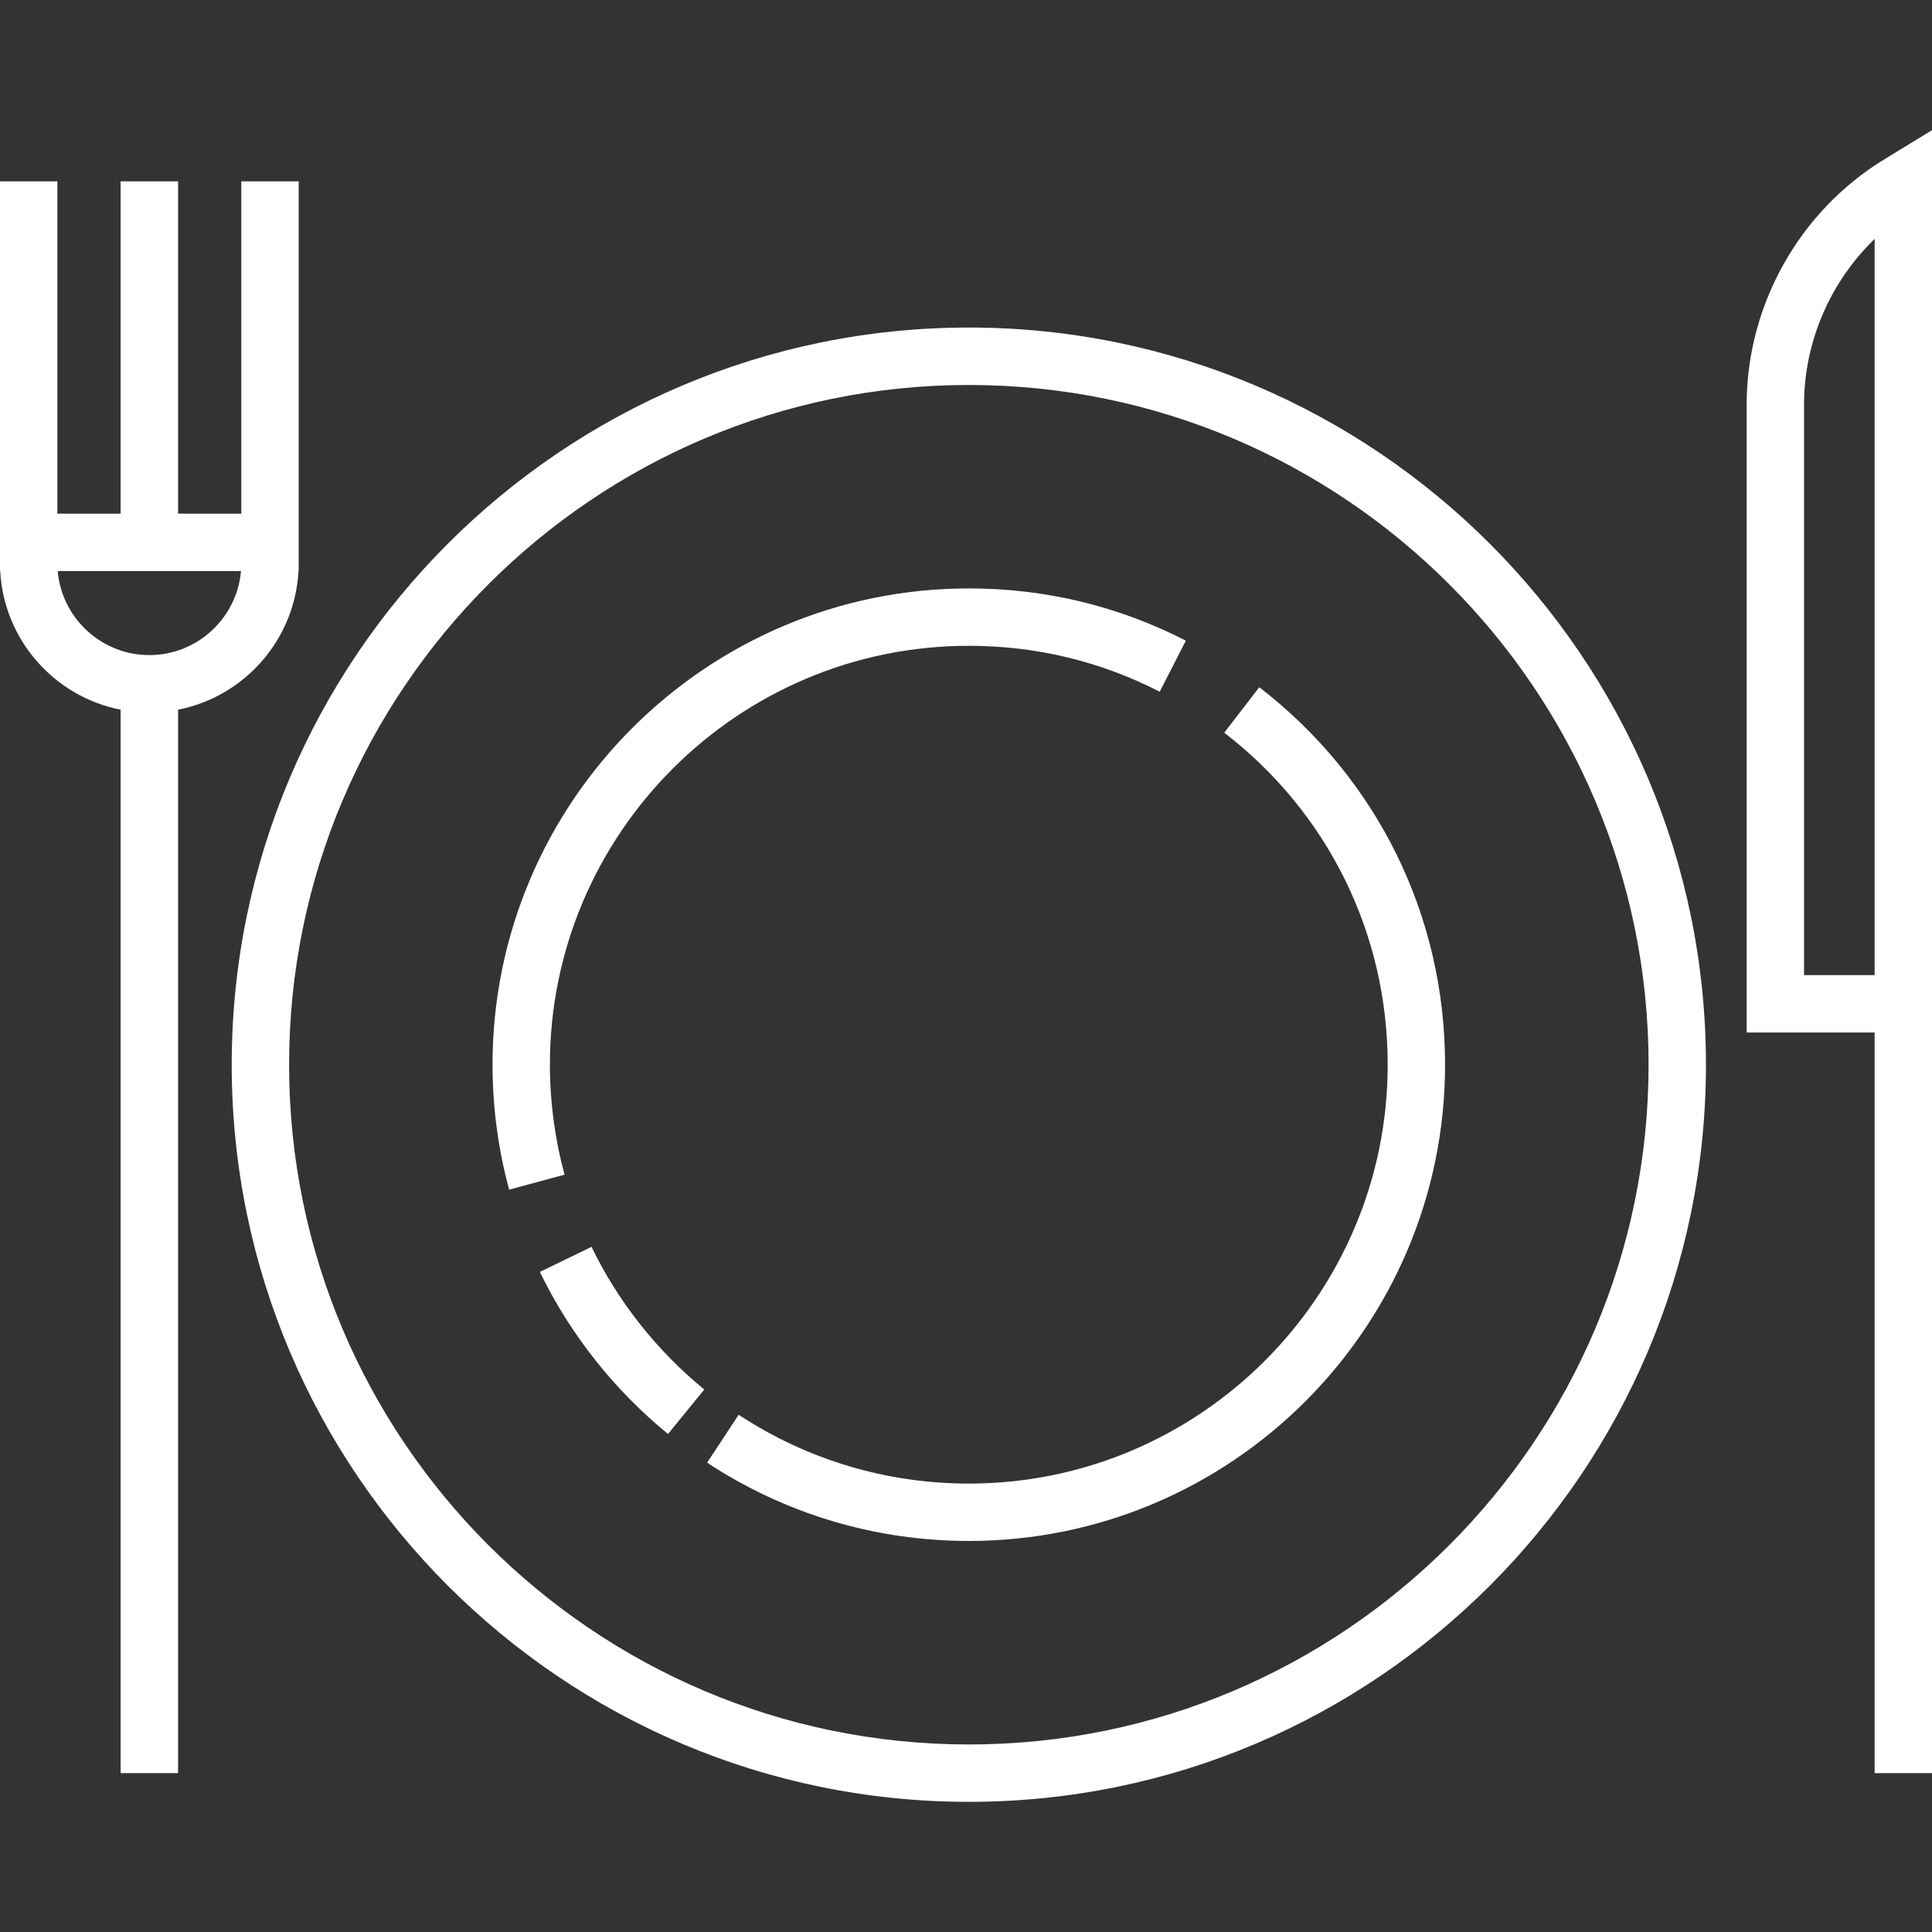
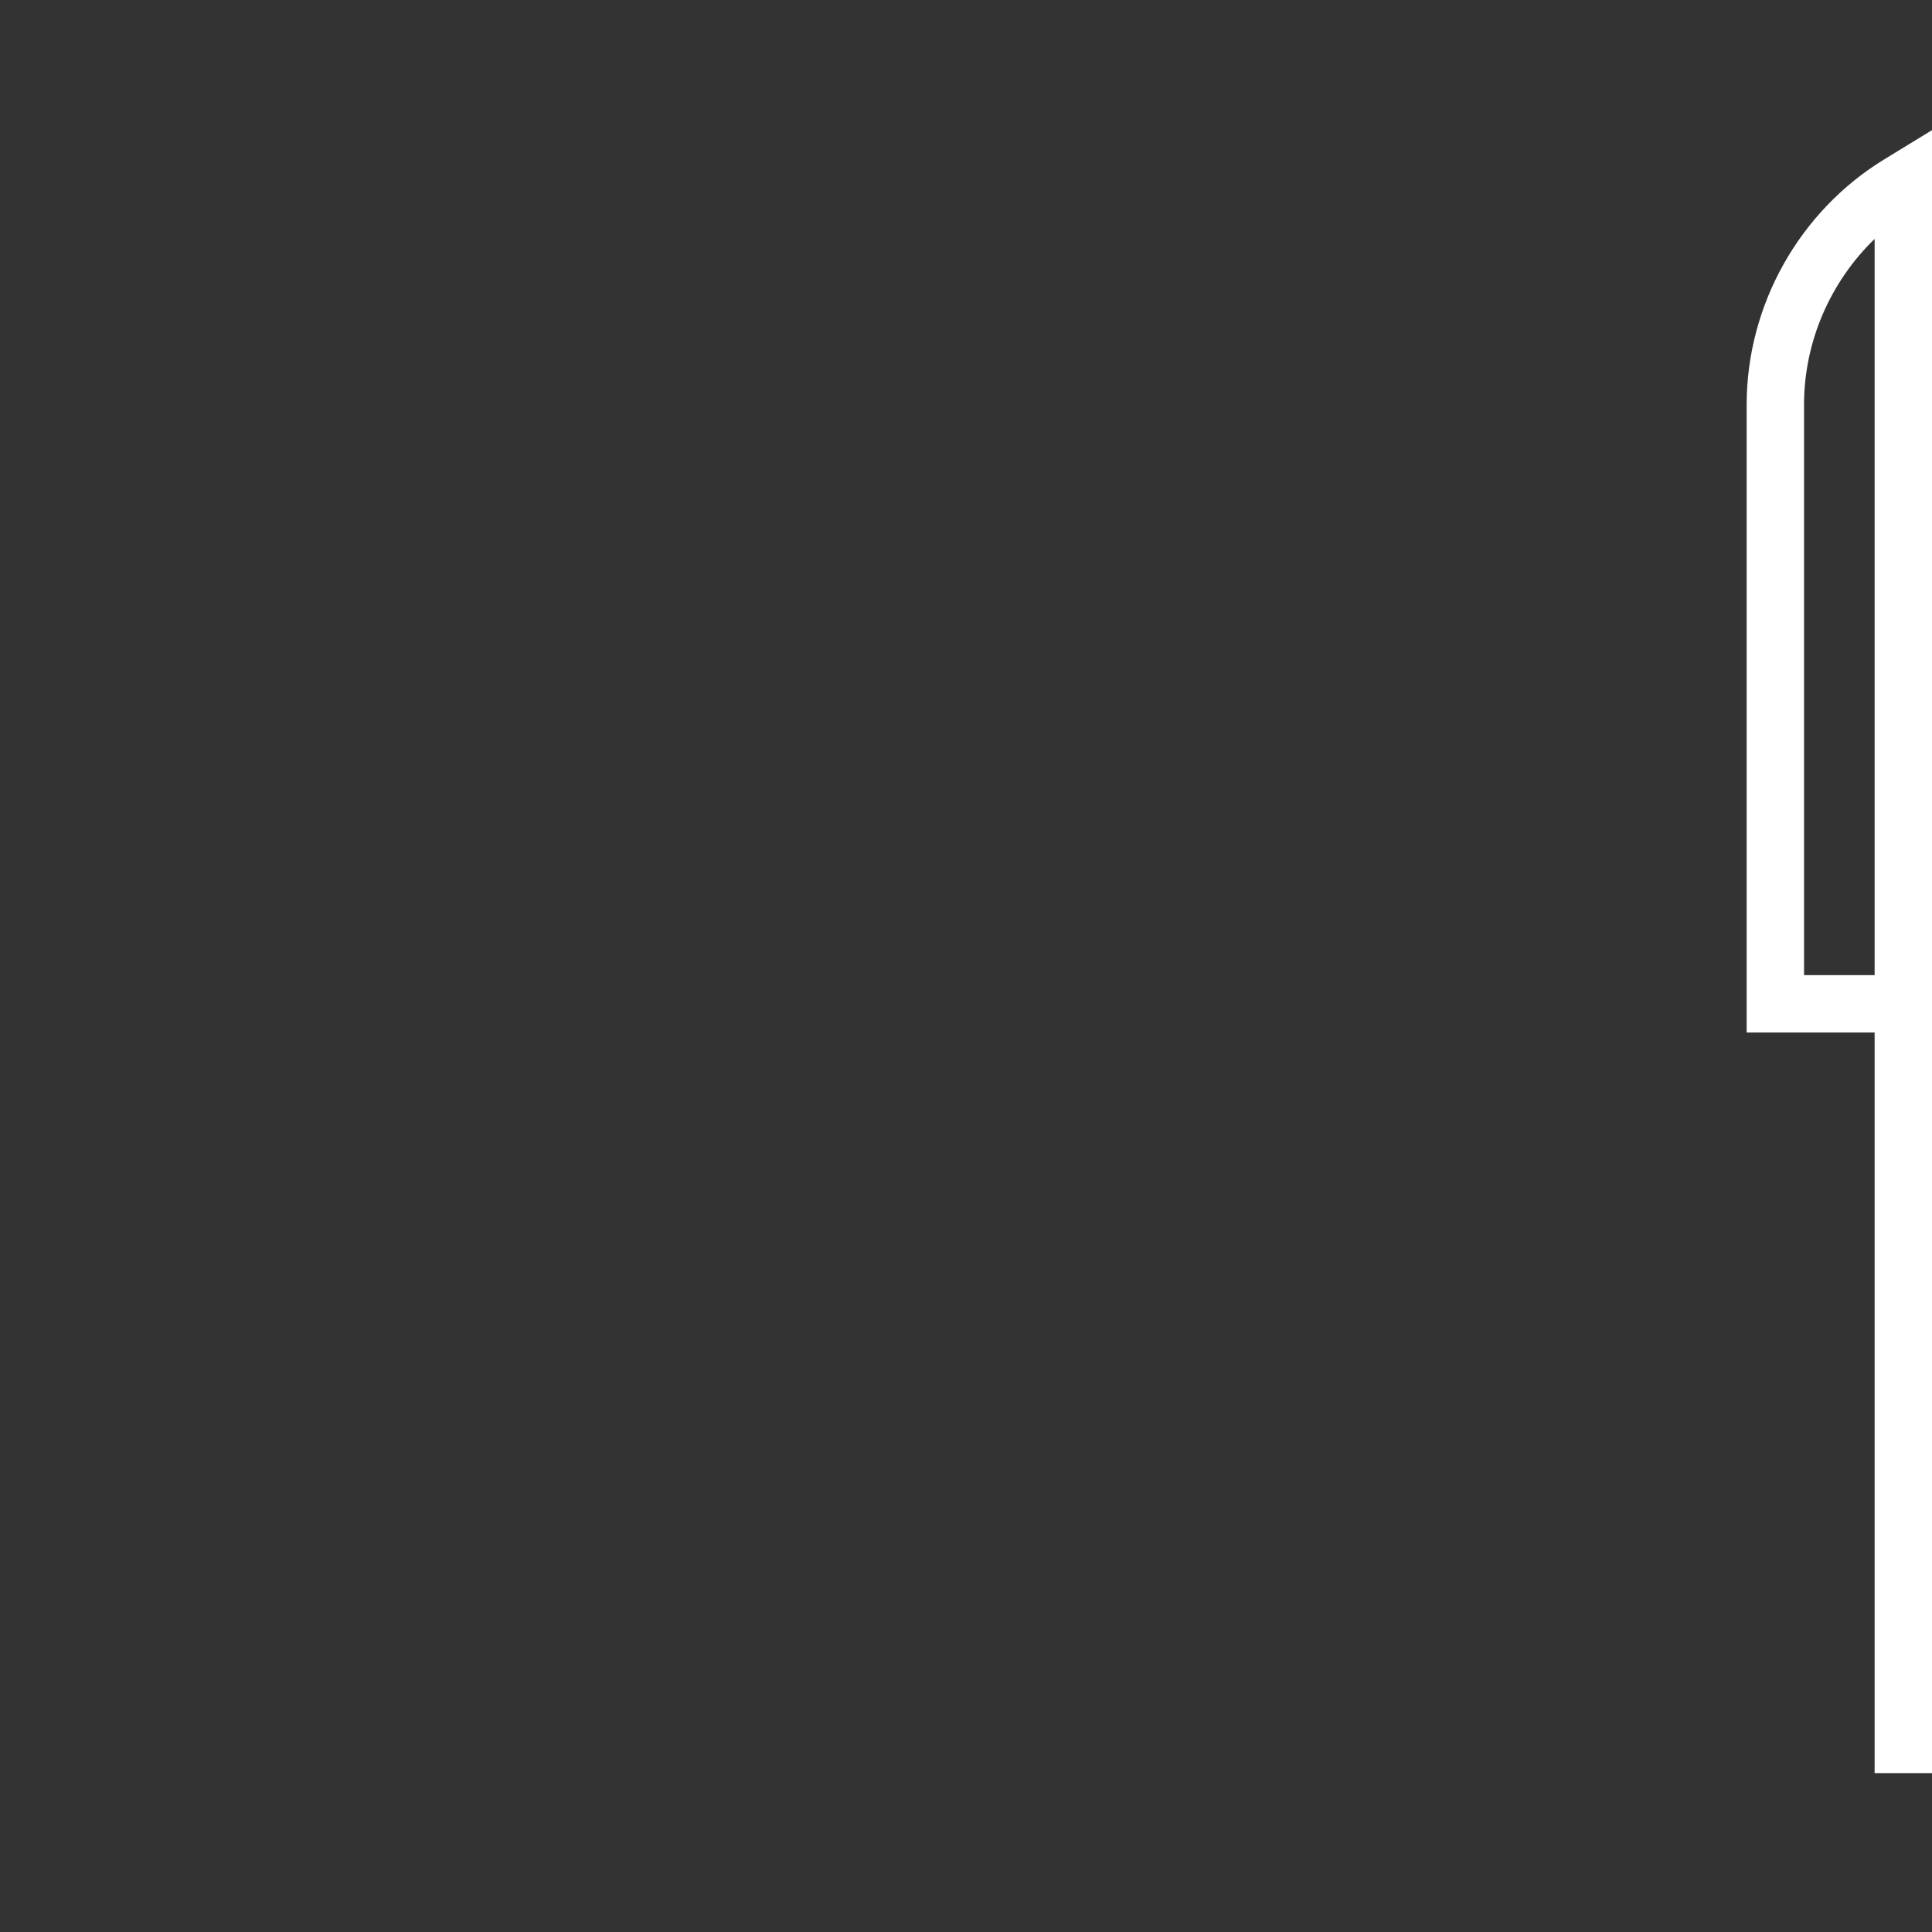
<svg xmlns="http://www.w3.org/2000/svg" width="30" height="30" viewBox="0 0 30 30" fill="none">
  <rect x="0" y="0" width="30" height="30" fill="#333333" stroke="none" />
  <g clip-path="url(#clip0_1216_7455)">
-     <path d="M15.044 5.086C8.732 5.086 3.598 10.221 3.598 16.533C3.598 22.844 8.732 27.979 15.044 27.979C21.355 27.979 26.49 22.844 26.49 16.533C26.49 10.221 21.355 5.086 15.044 5.086ZM15.044 27.088C9.224 27.088 4.489 22.353 4.489 16.533C4.489 10.713 9.224 5.978 15.044 5.978C20.864 5.978 25.599 10.713 25.599 16.533C25.599 22.353 20.864 27.088 15.044 27.088Z" fill="white" />
-     <path d="M15.044 9.137C10.966 9.137 7.648 12.455 7.648 16.532C7.648 17.191 7.735 17.844 7.906 18.473L8.766 18.24C8.616 17.686 8.539 17.112 8.539 16.532C8.539 12.946 11.457 10.028 15.044 10.028C16.088 10.028 17.085 10.268 18.008 10.741L18.414 9.948C17.365 9.41 16.231 9.137 15.044 9.137Z" fill="white" />
-     <path d="M9.185 19.361L8.383 19.75C8.85 20.716 9.539 21.586 10.373 22.267L10.936 21.576C10.202 20.977 9.596 20.211 9.185 19.361Z" fill="white" />
-     <path d="M19.554 10.671L19.01 11.377C20.623 12.62 21.548 14.499 21.548 16.532C21.548 20.119 18.63 23.037 15.044 23.037C13.767 23.037 12.531 22.667 11.47 21.968L10.98 22.712C12.187 23.507 13.592 23.928 15.044 23.928C19.122 23.928 22.439 20.61 22.439 16.532C22.439 14.221 21.388 12.084 19.554 10.671Z" fill="white" />
-     <path d="M3.747 2.816V7.976H2.765V2.816H1.873V7.976H0.891V2.816H0V7.976V8.744V8.867H0.003C0.06 9.938 0.846 10.819 1.873 11.02V27.533H2.765V11.02C3.792 10.819 4.578 9.938 4.635 8.867H4.638V8.744V7.976V2.816H3.747ZM2.319 10.172C1.573 10.172 0.959 9.597 0.896 8.867H3.742C3.679 9.597 3.065 10.172 2.319 10.172Z" fill="white" />
    <path d="M29.258 2.475C27.94 3.28 27.122 4.739 27.122 6.283V16.033H29.109V27.533H30V16.033V10.618V2.021L29.258 2.475ZM29.109 10.618V15.142H28.013V6.282C28.013 5.308 28.42 4.377 29.109 3.71V10.618Z" fill="white" />
  </g>
  <defs>
    <clipPath id="clip0_1216_7455">
      <rect width="30" height="30" fill="white" />
    </clipPath>
  </defs>
</svg>